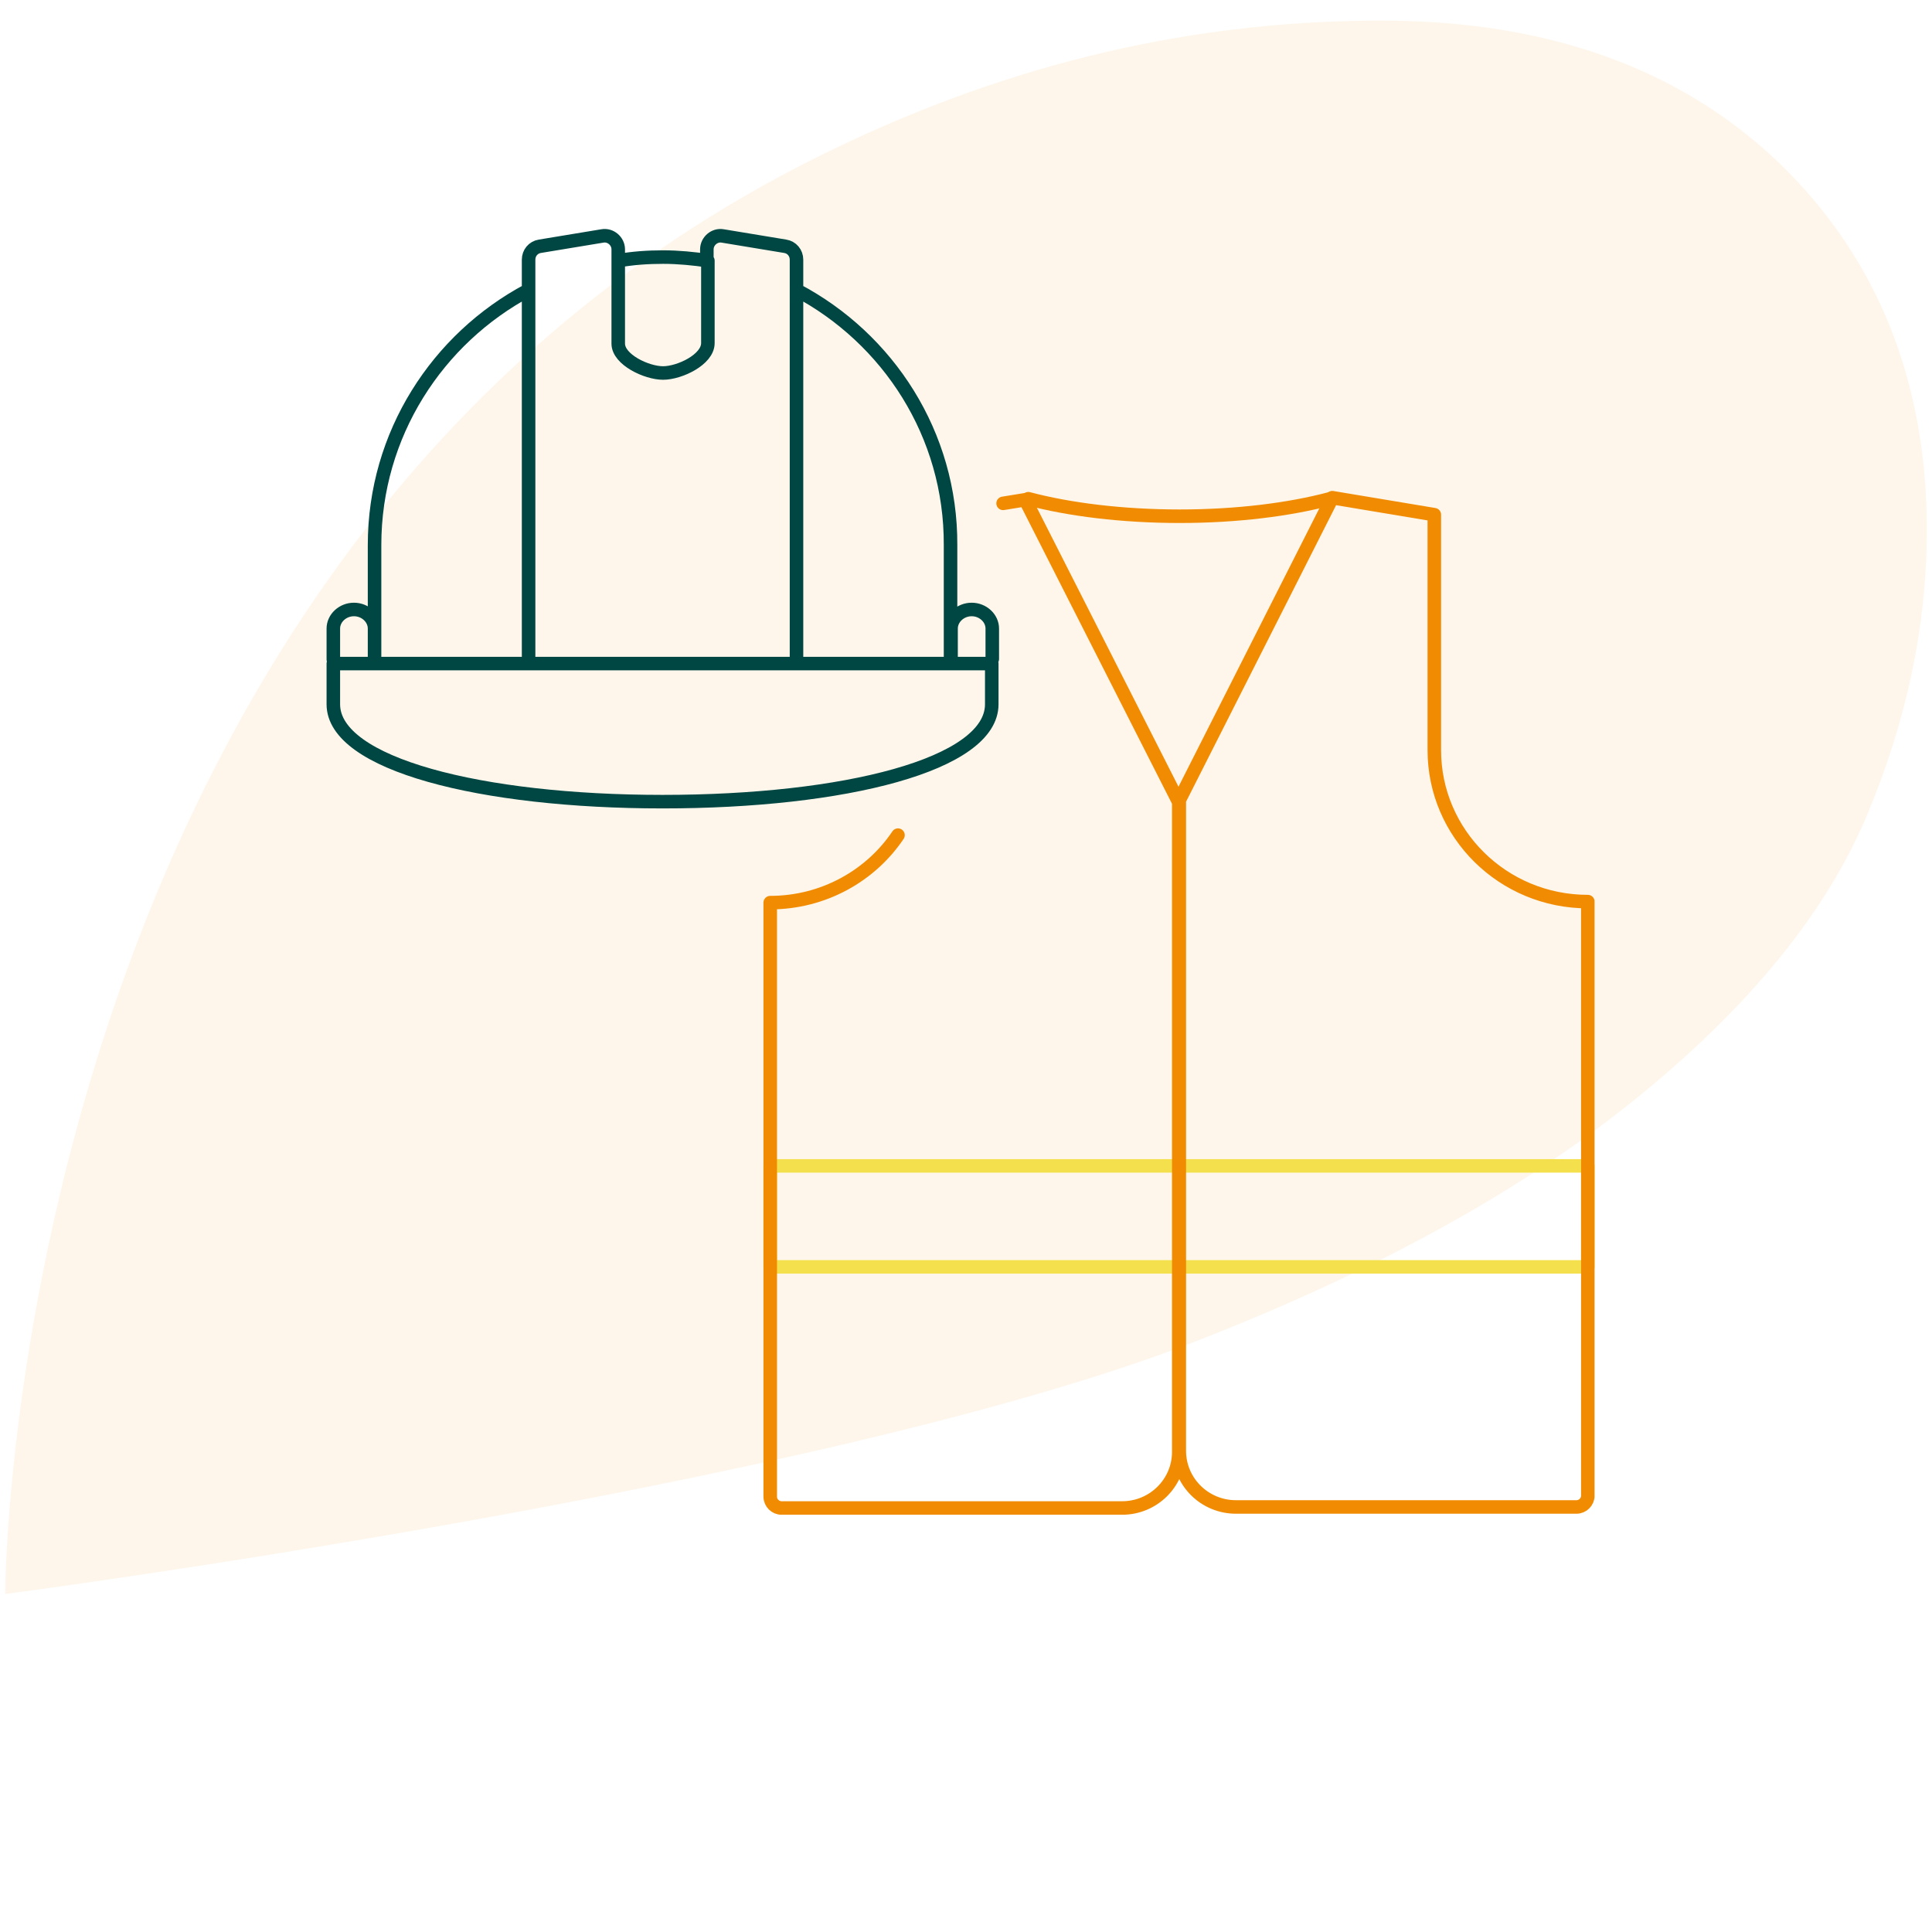
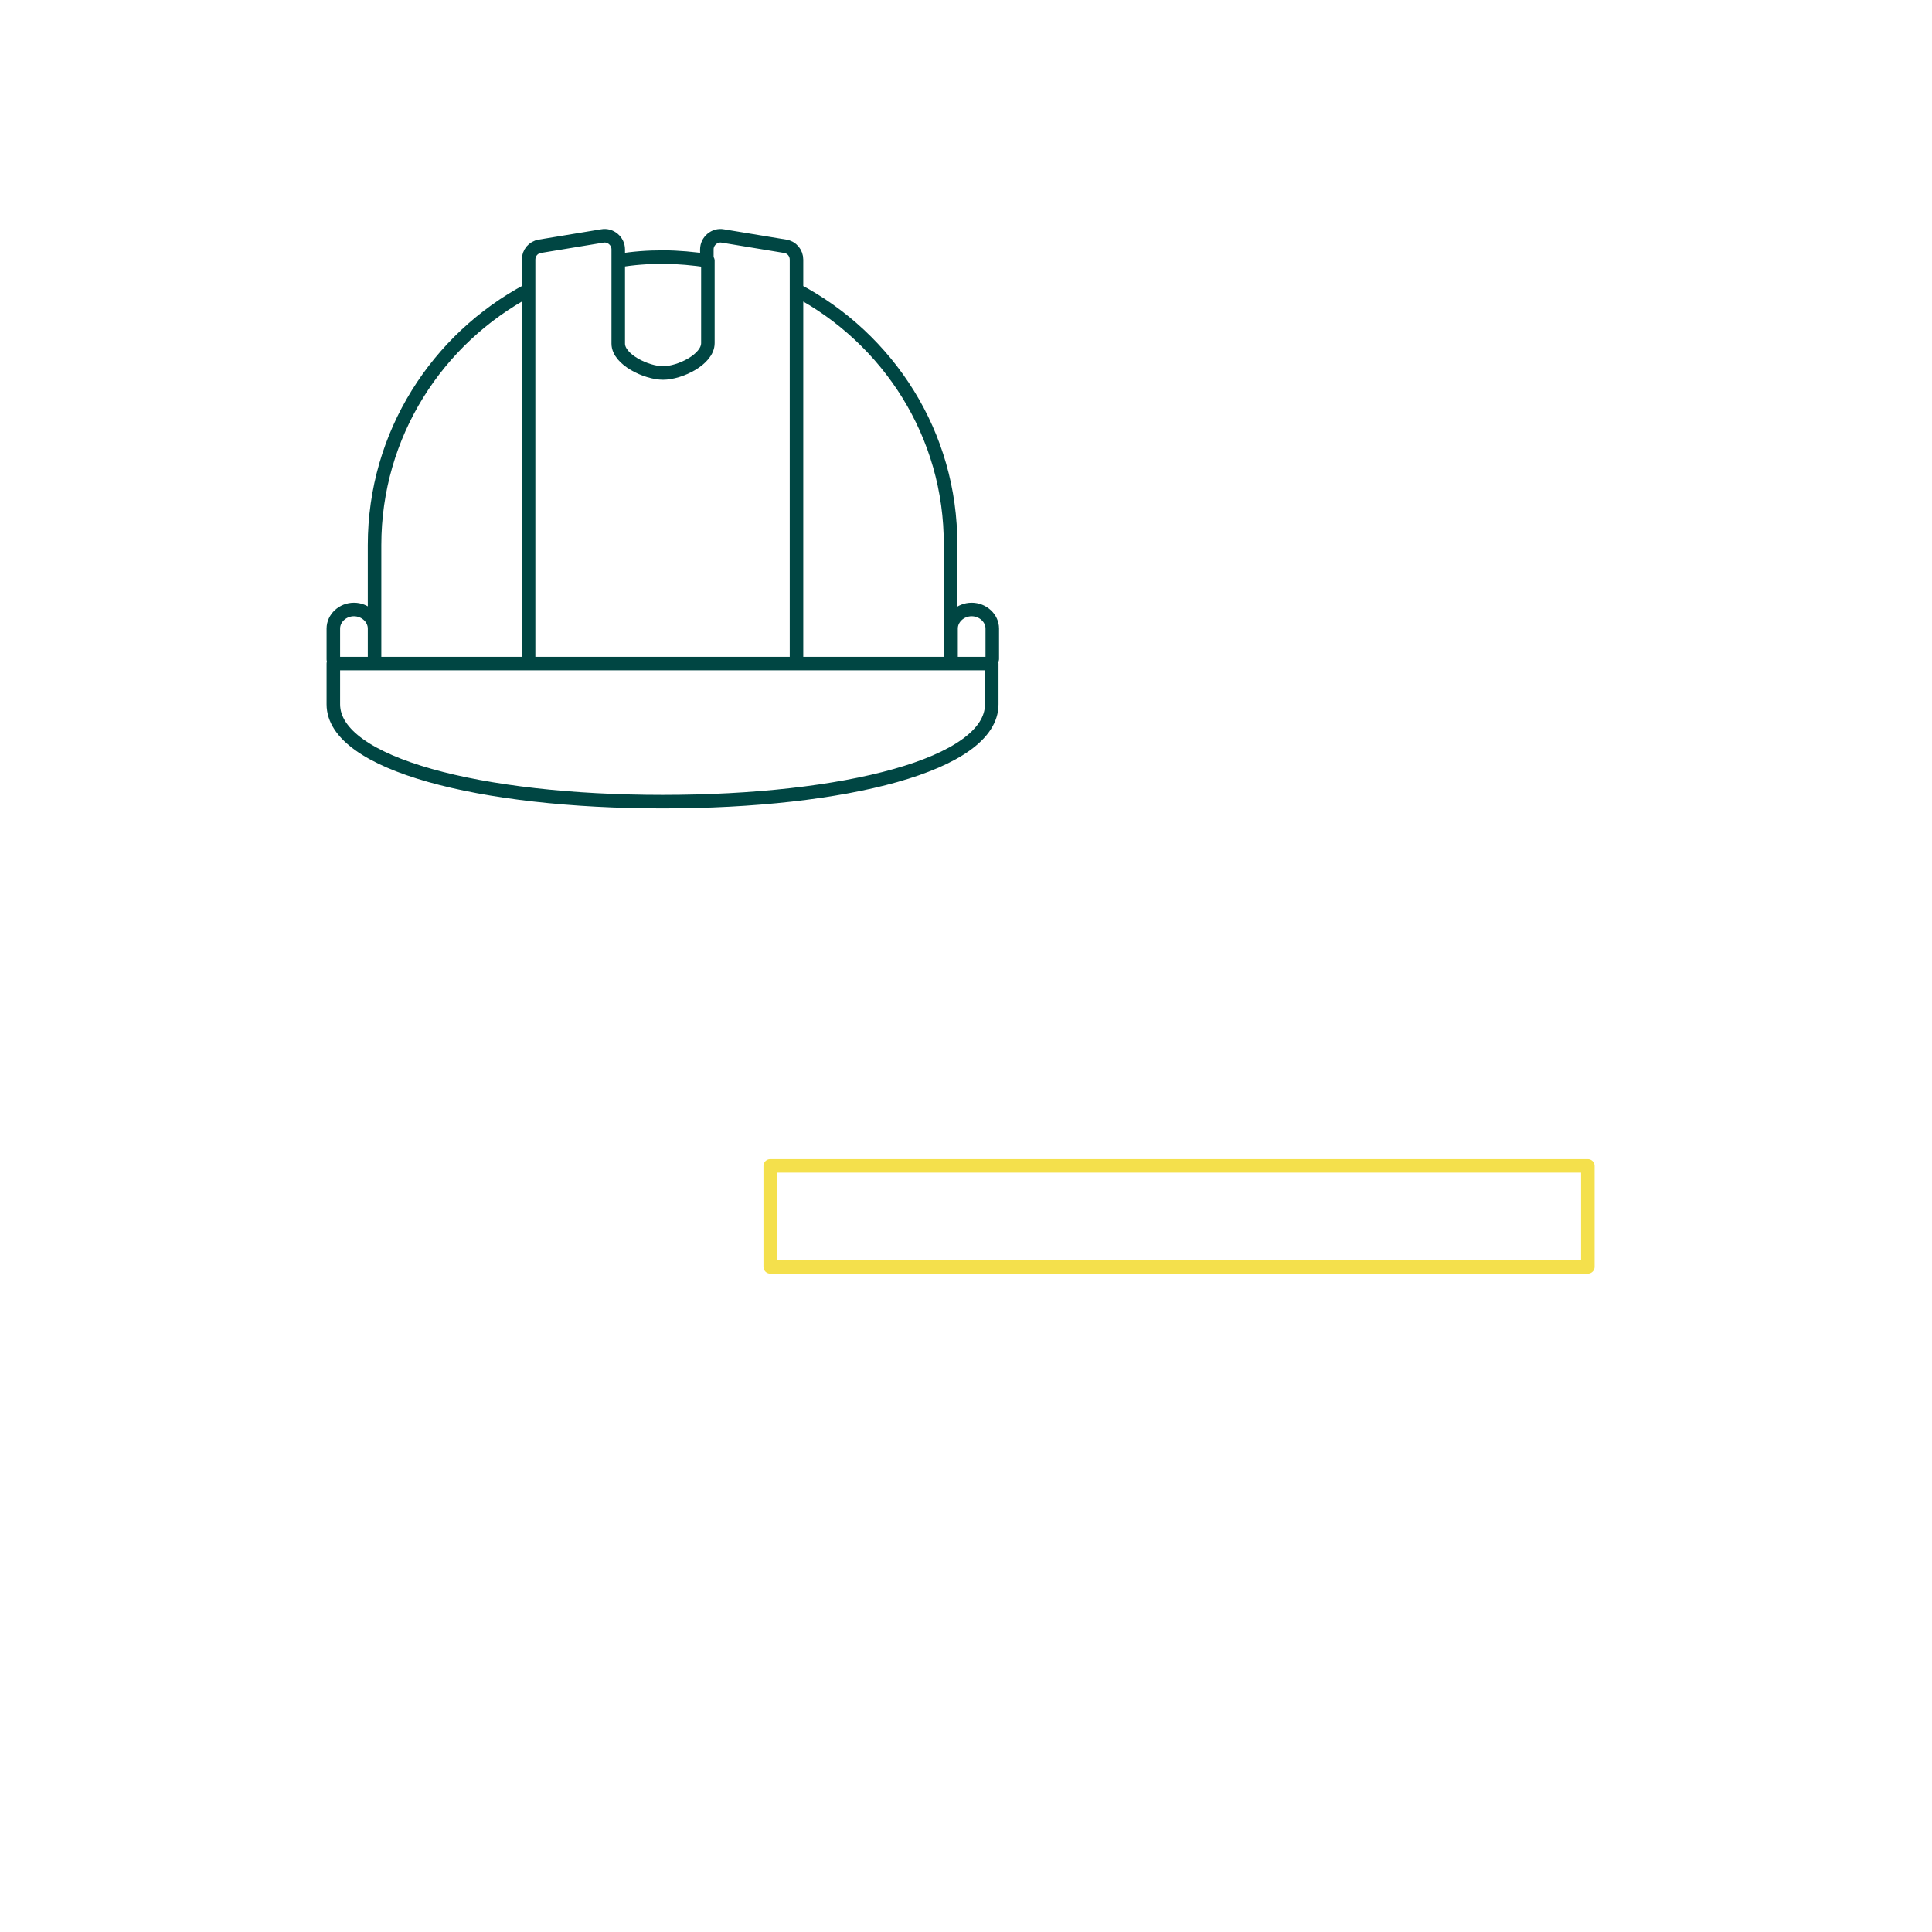
<svg xmlns="http://www.w3.org/2000/svg" xmlns:xlink="http://www.w3.org/1999/xlink" version="1.1" id="Layer_1" x="0px" y="0px" viewBox="0 0 375 375" style="enable-background:new 0 0 375 375;" xml:space="preserve">
  <style type="text/css">
	.st0{fill:#FFFFFF;}
	.st1{fill:#FEF6EB;}
	
		.st2{clip-path:url(#SVGID_2_);fill:none;stroke:#F18C02;stroke-width:2.626;stroke-linecap:round;stroke-linejoin:round;stroke-miterlimit:10;}
	
		.st3{clip-path:url(#SVGID_2_);fill:none;stroke:#F4E04C;stroke-width:2.626;stroke-linecap:round;stroke-linejoin:round;stroke-miterlimit:10;}
	
		.st4{clip-path:url(#SVGID_2_);fill:none;stroke:#004643;stroke-width:2.626;stroke-linecap:round;stroke-linejoin:round;stroke-miterlimit:10;}
</style>
-   <rect class="st0" width="375" height="375" />
  <g>
-     <path class="st1" d="M318.7,212.3c21.5-17.6,36-35.7,43.7-54.1s11.6-36.8,11.6-55.3c0-29.1-9.7-53-28.8-71.4   C326,13.2,300.3,4,268.1,4c-39.9,0-75.9,9.8-109.3,26.4C1.3,108.6,1,309.4,1,309.4s157.4-20.6,230.2-48.7   C268.2,246.4,297.2,230,318.7,212.3" />
-   </g>
+     </g>
  <g>
    <g>
      <defs>
        <rect id="SVGID_1_" x="63.4" y="44.5" width="246.1" height="249.5" />
      </defs>
      <clipPath id="SVGID_2_">
        <use xlink:href="#SVGID_1_" style="overflow:visible;" />
      </clipPath>
-       <path class="st2" d="M258.2,96.8c-7.9,2.1-18.1,3.4-29.2,3.4c-11.2,0-21.5-1.3-29.4-3.4" />
      <polygon class="st3" points="308.2,245.9 149.5,245.9 149.5,226.3 308.2,226.3 308.2,245.9   " />
-       <path class="st2" d="M174.3,162.1c-5.3,7.9-14.5,13.1-24.8,13.1l0,0v115.3c0,1.2,1,2.2,2.2,2.2h66.1c6.1,0,11-4.9,11-10.9V155.7    l-29.8-58.7l-4.3,0.7 M258.6,96.6l19.8,3.3v45.7c0,16.2,13.3,29.4,29.8,29.4l0,0v115.3c0,1.2-1,2.2-2.2,2.2h-66.1    c-6.1,0-11-4.9-11-10.9V155.3L258.6,96.6L258.6,96.6z" />
      <path class="st4" d="M64.7,128.8h127.8v7.9c0,11.7-28.6,18.9-63.9,18.9c-35.3,0-63.9-7.3-63.9-18.9V128.8L64.7,128.8z M128.7,72.4    c3.2,0,8.7-2.6,8.7-5.8V50.6c-2.8-0.4-5.7-0.7-8.7-0.7c-3,0-5.8,0.2-8.7,0.7v16.1C120,69.8,125.5,72.4,128.7,72.4L128.7,72.4z     M72.7,105.8v23h29.9V56.3C84.9,65.7,72.7,84.3,72.7,105.8L72.7,105.8z M154.6,56.3v0.6v71.9h29.9v-23    C184.6,84.3,172.4,65.7,154.6,56.3L154.6,56.3z M154.6,56.3v-5.9c0-1.3-0.9-2.4-2.2-2.6l-12.1-2c-1.6-0.3-3.1,1-3.1,2.6v2.2     M120,50.6v-2.2c0-1.6-1.5-2.9-3.1-2.6l-12.1,2c-1.3,0.2-2.2,1.3-2.2,2.6v5.9 M184.6,128V122c0-2,1.8-3.7,4-3.7l0,0    c2.2,0,4,1.7,4,3.7l0,0v5.9 M64.7,128V122c0-2,1.8-3.7,4-3.7l0,0c2.2,0,4,1.7,4,3.7l0,0v5.9" />
    </g>
  </g>
</svg>